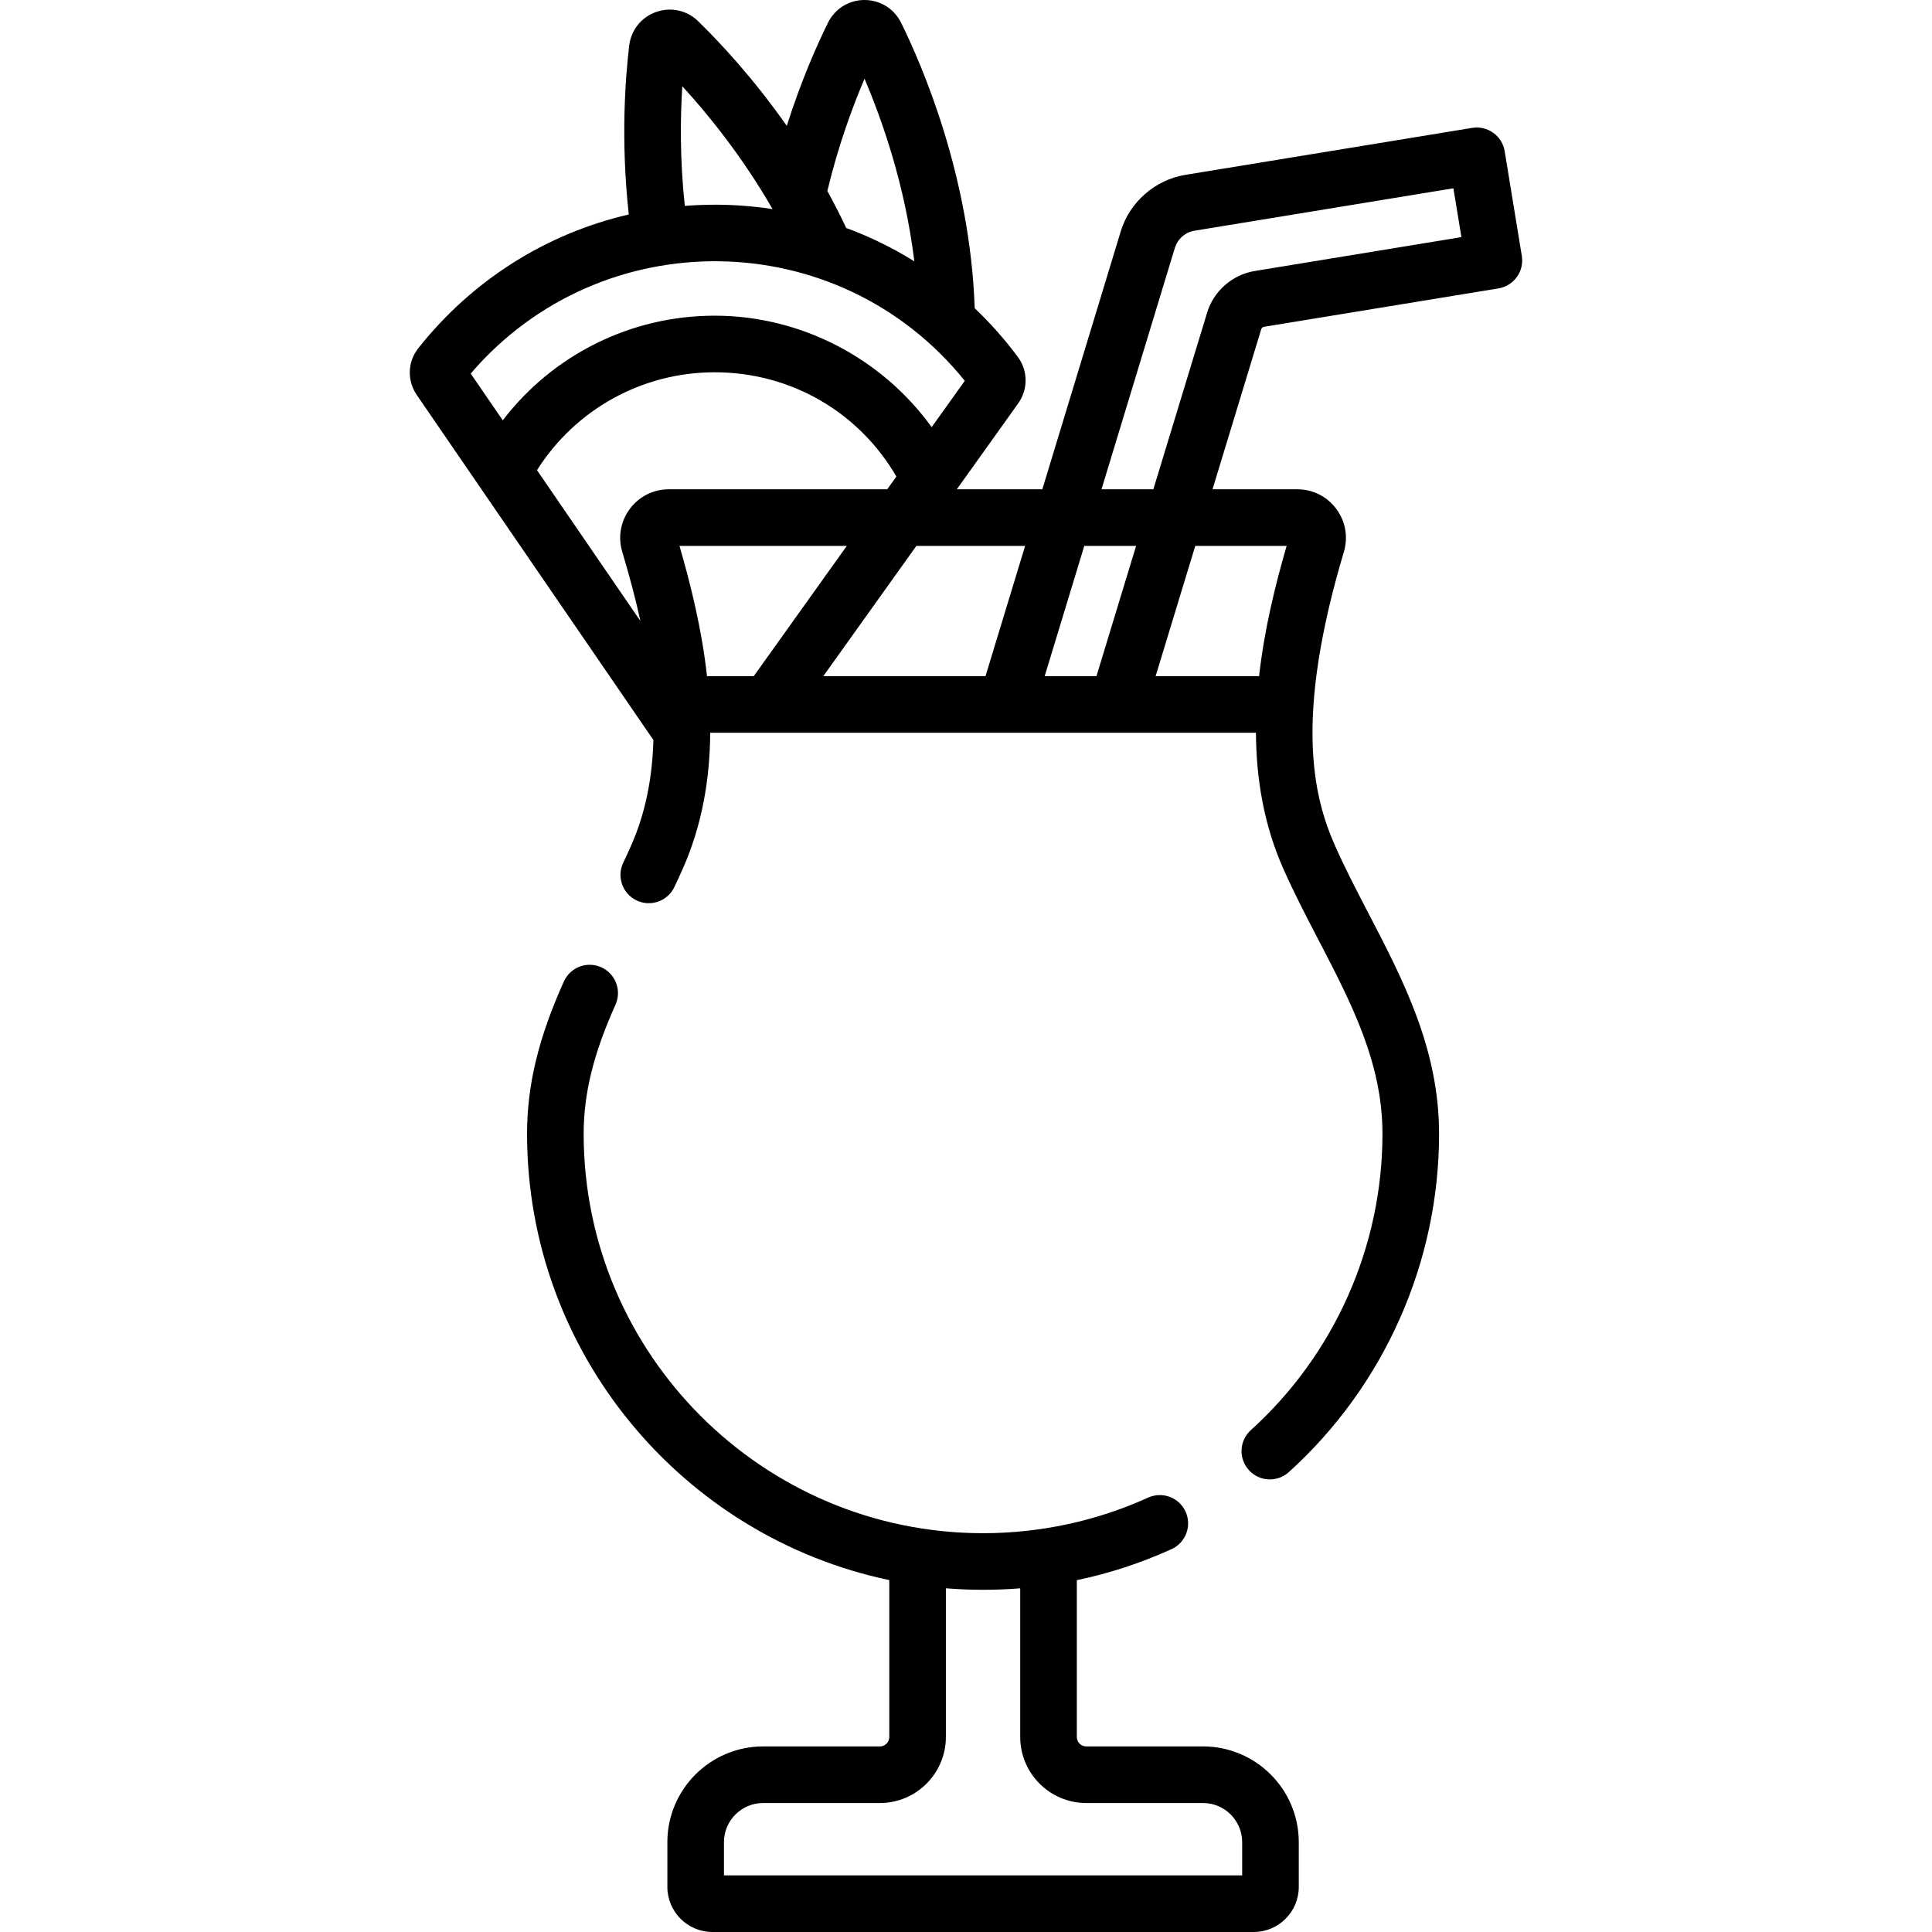
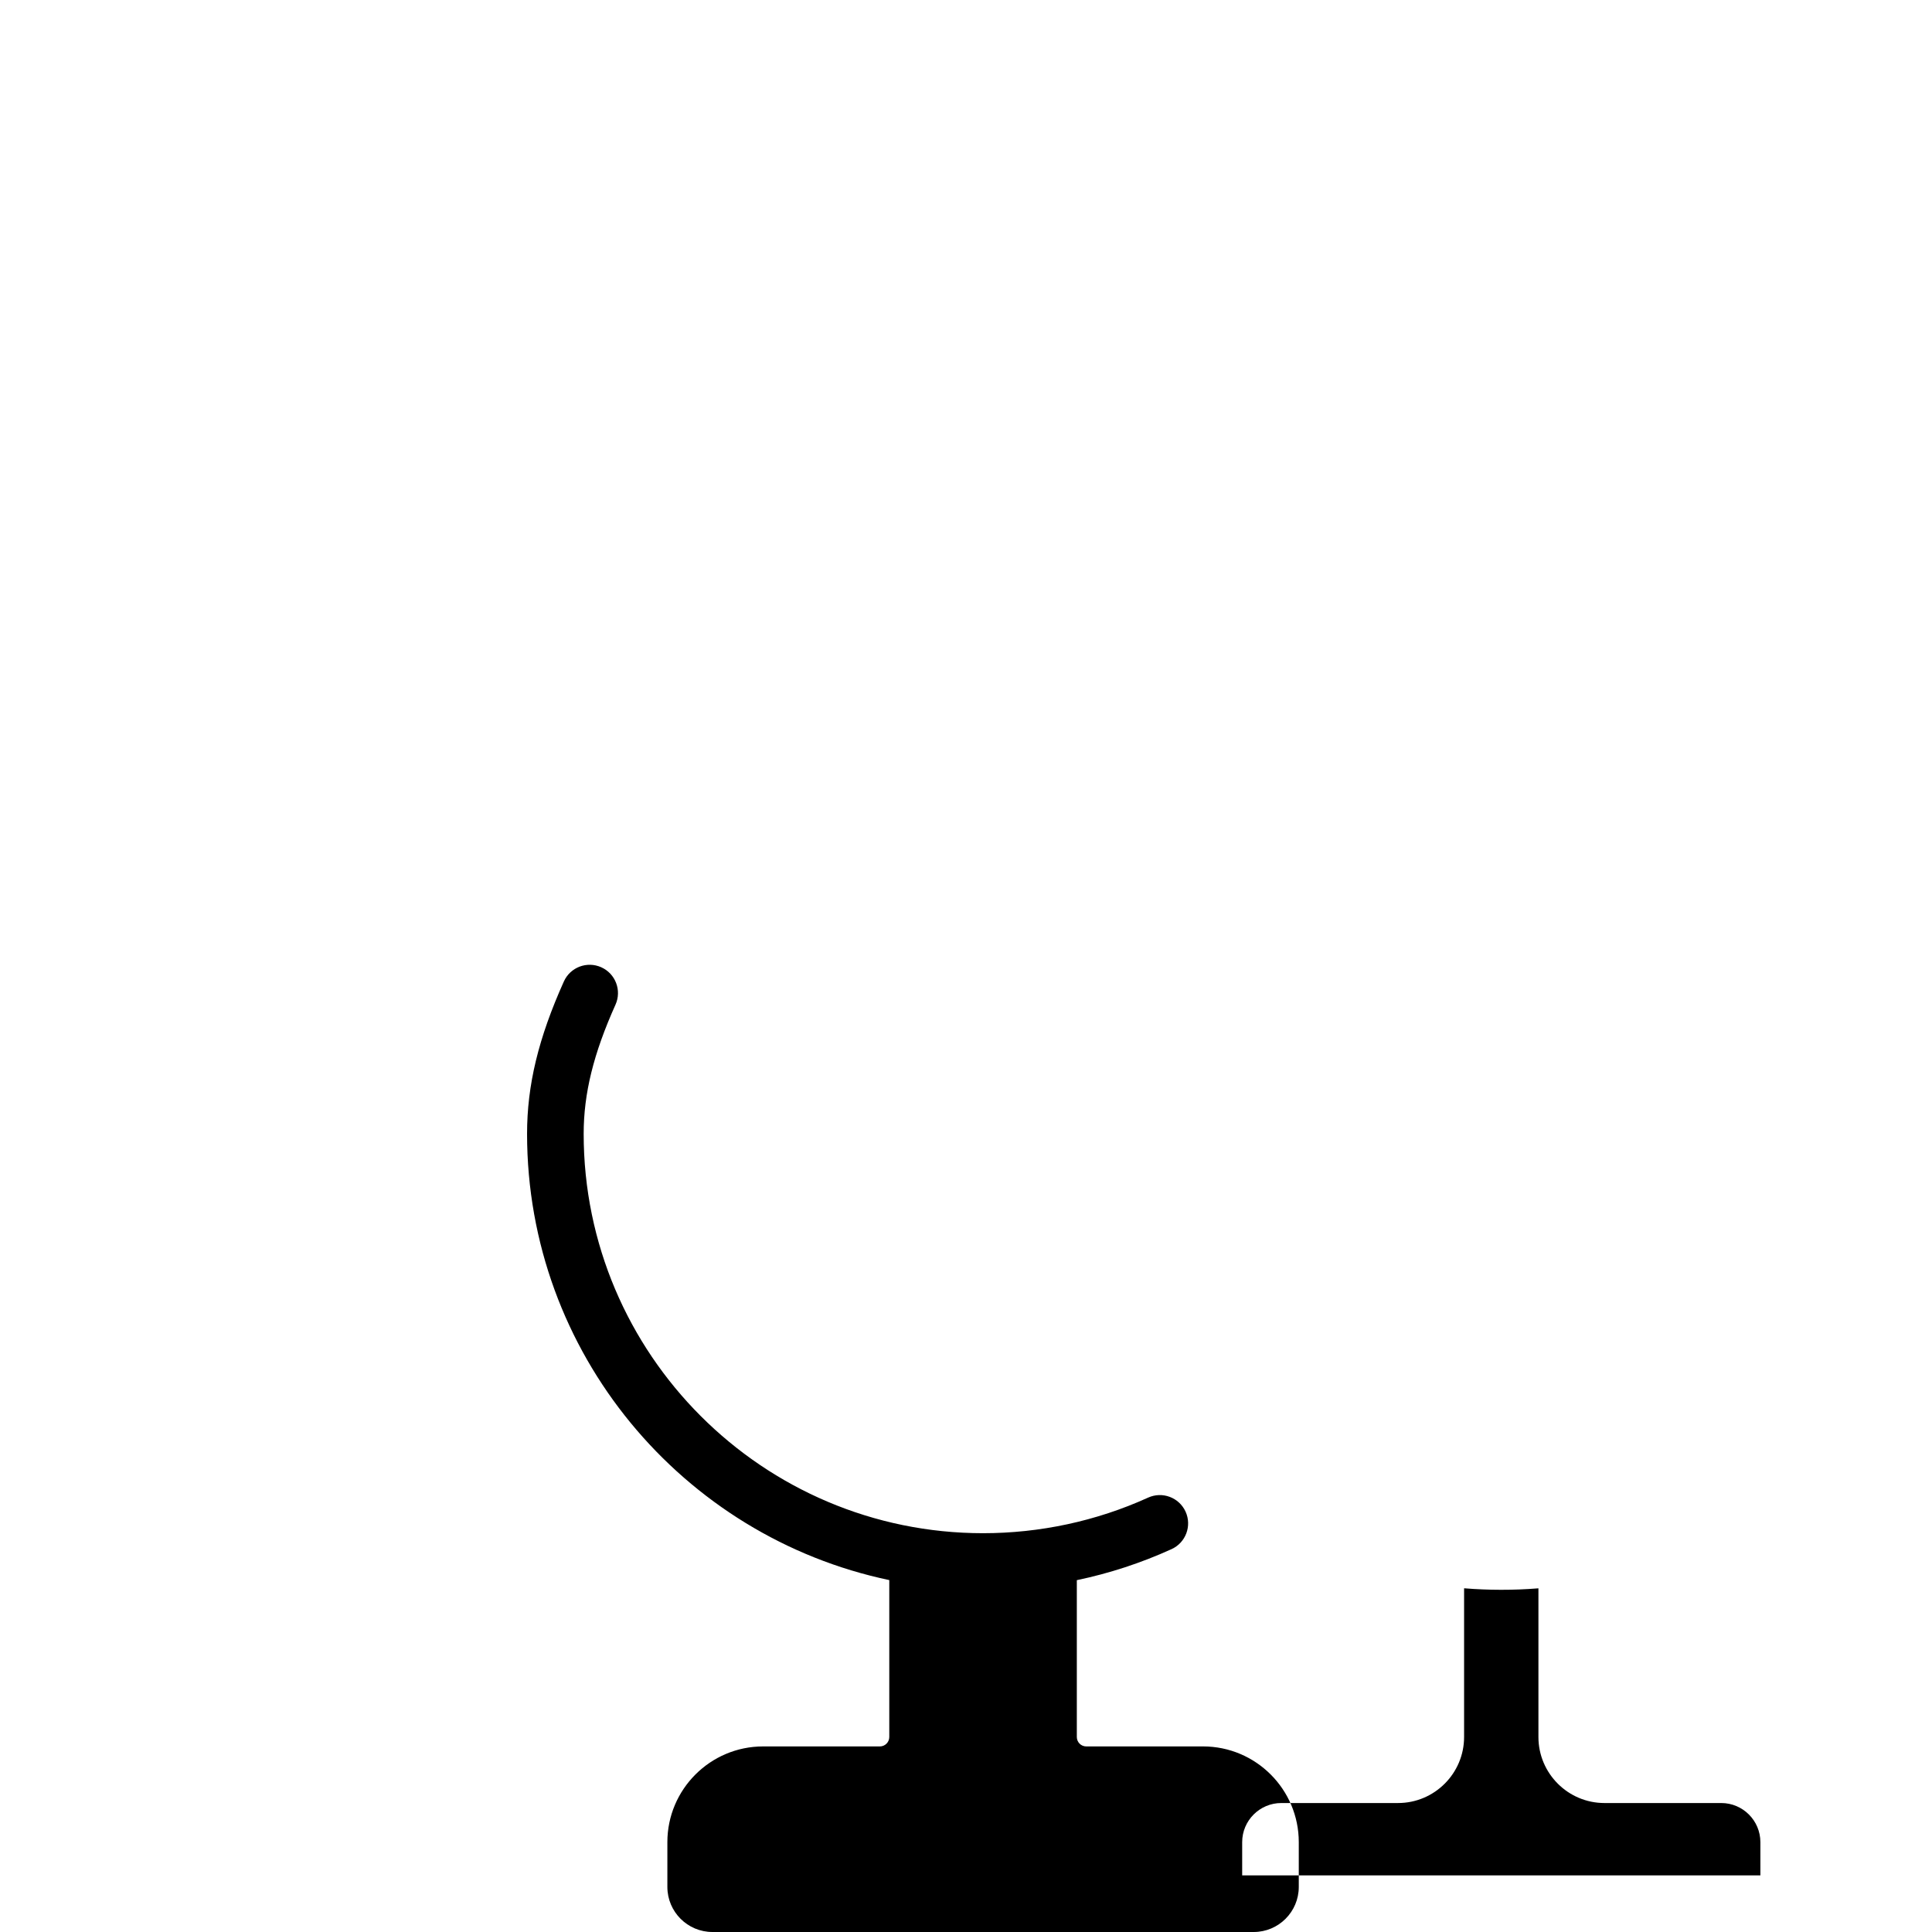
<svg xmlns="http://www.w3.org/2000/svg" id="Capa_1" enable-background="new 0 0 512 512" height="512" viewBox="0 0 512 512" width="512">
  <g>
-     <path d="m318.82 462.82h-30.95c-1.379 0-2.5-1.122-2.5-2.5v-41.56c8.607-1.799 16.995-4.538 25.097-8.22 3.771-1.714 5.439-6.16 3.726-9.931-1.714-3.77-6.158-5.439-9.931-3.725-13.79 6.267-28.769 9.43-43.74 9.43-58.362 0-105.843-47.481-105.843-105.844 0-10.686 2.601-21.239 8.433-34.218 1.697-3.778.011-8.217-3.768-9.915-3.78-1.696-8.217-.011-9.915 3.768-6.743 15.007-9.75 27.456-9.75 40.366 0 58.117 41.24 106.778 95.992 118.269v41.581c0 1.378-1.122 2.5-2.5 2.5h-30.94c-13.989 0-25.37 11.381-25.37 25.37v11.87c0 6.583 5.356 11.94 11.94 11.94h143.45c6.584 0 11.94-5.356 11.94-11.94v-11.87c-.001-13.99-11.382-25.371-25.371-25.371zm10.37 34.18h-137.331v-8.81c0-5.718 4.652-10.37 10.37-10.37h30.94c9.649 0 17.5-7.851 17.5-17.5v-39.41c6.436.522 12.949.551 19.7.011v39.399c0 9.649 7.851 17.5 17.5 17.5h30.95c5.718 0 10.37 4.652 10.37 10.37v8.81z" />
-     <path d="m403.298 67.82-4.54-27.74c-.32-1.97-1.41-3.72-3.02-4.88-1.62-1.16-3.63-1.63-5.59-1.31l-76.01 12.45c-8.06 1.32-14.8 7.23-17.15 15.05l-20.76 68.28h-22.66l16.25-22.74c2.68-3.75 2.63-8.73-.11-12.39-3.48-4.66-7.29-8.95-11.4-12.86-1.18-34.94-13.95-64.39-19.51-75.66-1.84-3.71-5.55-6.02-9.69-6.02s-7.85 2.31-9.68 6.02c-2.71 5.48-7.04 15.09-10.92 27.34-8.84-12.61-17.66-22.06-23.48-27.73-2.96-2.9-7.23-3.84-11.14-2.46-3.92 1.38-6.65 4.79-7.14 8.89-1.03 8.62-2.28 25.17-.11 44.78-21.84 5.06-41.45 17.35-55.76 35.41-2.88 3.61-3.04 8.62-.41 12.45l62.69 91.41c-.26 9.59-1.96 19.08-5.9 27.97-.65 1.47-1.33 2.96-2.09 4.55-1.78 3.74-.2 8.22 3.54 10s8.22.2 10-3.54c.82-1.72 1.56-3.34 2.27-4.94 5.09-11.51 7.11-23.58 7.23-35.54.01-.14.01-.28.02-.42h144.61c.07 12.1 2.07 24.32 7.22 35.96 2.86 6.45 6.13 12.75 9.3 18.84 8.75 16.81 17.01 32.68 17.01 51.48 0 29.86-12.72 58.49-34.88 78.53-3.07 2.78-3.31 7.52-.53 10.59 2.77 3.07 7.51 3.32 10.59.54 25.3-22.89 39.82-55.57 39.82-89.66 0-22.47-9.51-40.74-18.7-58.41-3.2-6.15-6.23-11.96-8.89-17.98-5.8-13.11-10.78-33.81 2.36-77.82 1.18-3.95.44-8.11-2.02-11.41-2.45-3.29-6.22-5.18-10.32-5.18h-22.47l12.91-42.42c.1-.34.38-.58.74-.64l62.13-10.18c4.09-.67 6.86-4.53 6.19-8.61zm-126.449 111.37 10.499-34.52h13.73l-10.505 34.52zm-5.181-34.52-10.499 34.52h-42.985l24.663-34.52zm-42.56-123.8c4.69 11 10.76 28.27 13.2 48.39-5.7-3.56-11.74-6.52-18.04-8.84-1.6-3.39-3.28-6.66-5.01-9.81 2.87-12.01 6.67-22.29 9.85-29.74zm-48.29 1.98c6.67 7.28 15.82 18.48 23.91 32.55-8-1.21-15.71-1.43-23.25-.84-1.33-12.42-1.19-23.48-.66-31.71zm-47.58 88.54-8.5-12.39c34.52-40.29 97.38-39.71 130.94 1.92l-8.78 12.28c-13.16-18.25-34.63-29.54-57.49-29.54-22.29 0-42.91 10.39-56.17 27.73zm44.01 18.28c-4.11 0-7.87 1.89-10.33 5.18-2.46 3.3-3.19 7.46-2.01 11.41 1.72 5.76 3.41 11.92 4.81 18.32l-27.41-39.98c10.18-16.1 27.85-25.94 47.1-25.94 20.09 0 38.16 10.48 48.14 27.62l-2.42 3.39zm10.12 49.52c-1.36-12.19-4.22-23.95-7.3-34.52h44.344l-24.663 34.52zm153.6-34.52c-3.07 10.57-5.93 22.33-7.3 34.52h-27.418l10.505-34.52zm-8.4-72.86c-5.99.97-10.98 5.35-12.69 11.11l-14.23 46.75h-13.74l19.43-63.94c.72-2.39 2.77-4.19 5.22-4.59l68.61-11.24 2.12 12.94z" />
+     <path d="m318.82 462.82h-30.95c-1.379 0-2.5-1.122-2.5-2.5v-41.56c8.607-1.799 16.995-4.538 25.097-8.22 3.771-1.714 5.439-6.16 3.726-9.931-1.714-3.77-6.158-5.439-9.931-3.725-13.79 6.267-28.769 9.43-43.74 9.43-58.362 0-105.843-47.481-105.843-105.844 0-10.686 2.601-21.239 8.433-34.218 1.697-3.778.011-8.217-3.768-9.915-3.78-1.696-8.217-.011-9.915 3.768-6.743 15.007-9.75 27.456-9.75 40.366 0 58.117 41.24 106.778 95.992 118.269v41.581c0 1.378-1.122 2.5-2.5 2.5h-30.94c-13.989 0-25.37 11.381-25.37 25.37v11.87c0 6.583 5.356 11.94 11.94 11.94h143.45c6.584 0 11.94-5.356 11.94-11.94v-11.87c-.001-13.99-11.382-25.371-25.371-25.371zm10.37 34.18v-8.81c0-5.718 4.652-10.37 10.37-10.37h30.94c9.649 0 17.5-7.851 17.5-17.5v-39.41c6.436.522 12.949.551 19.7.011v39.399c0 9.649 7.851 17.5 17.5 17.5h30.95c5.718 0 10.37 4.652 10.37 10.37v8.81z" />
  </g>
</svg>